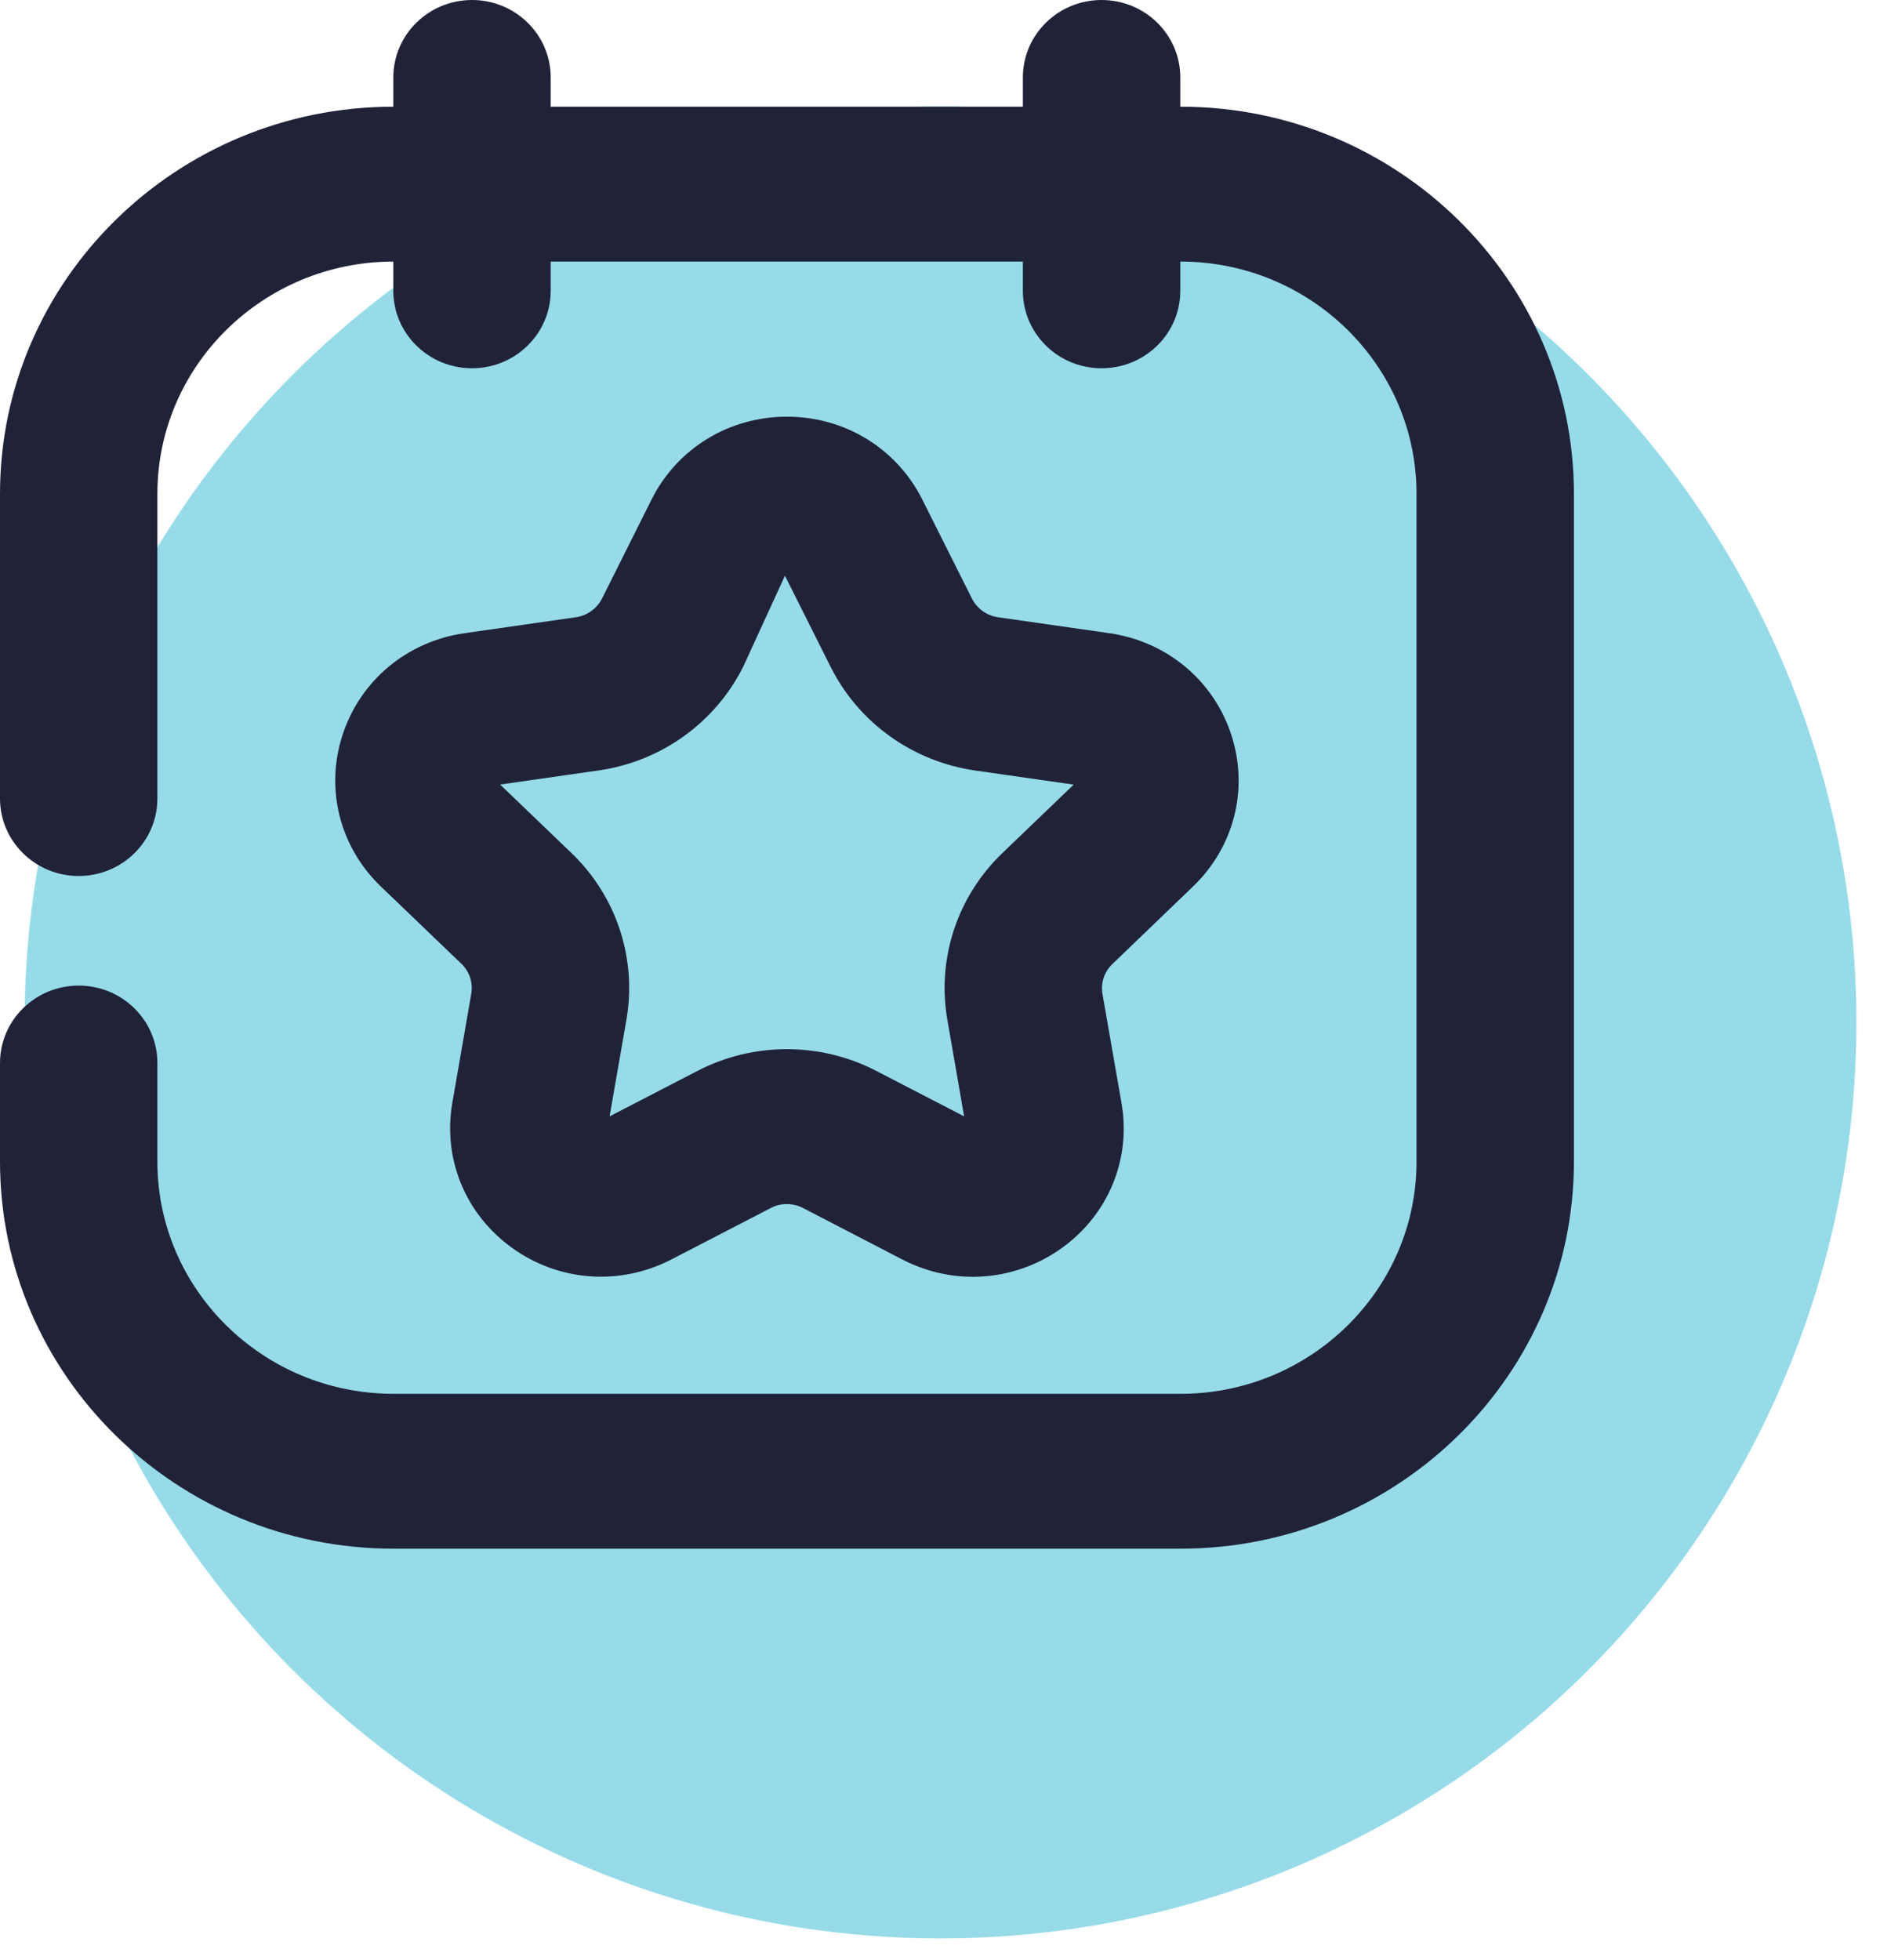
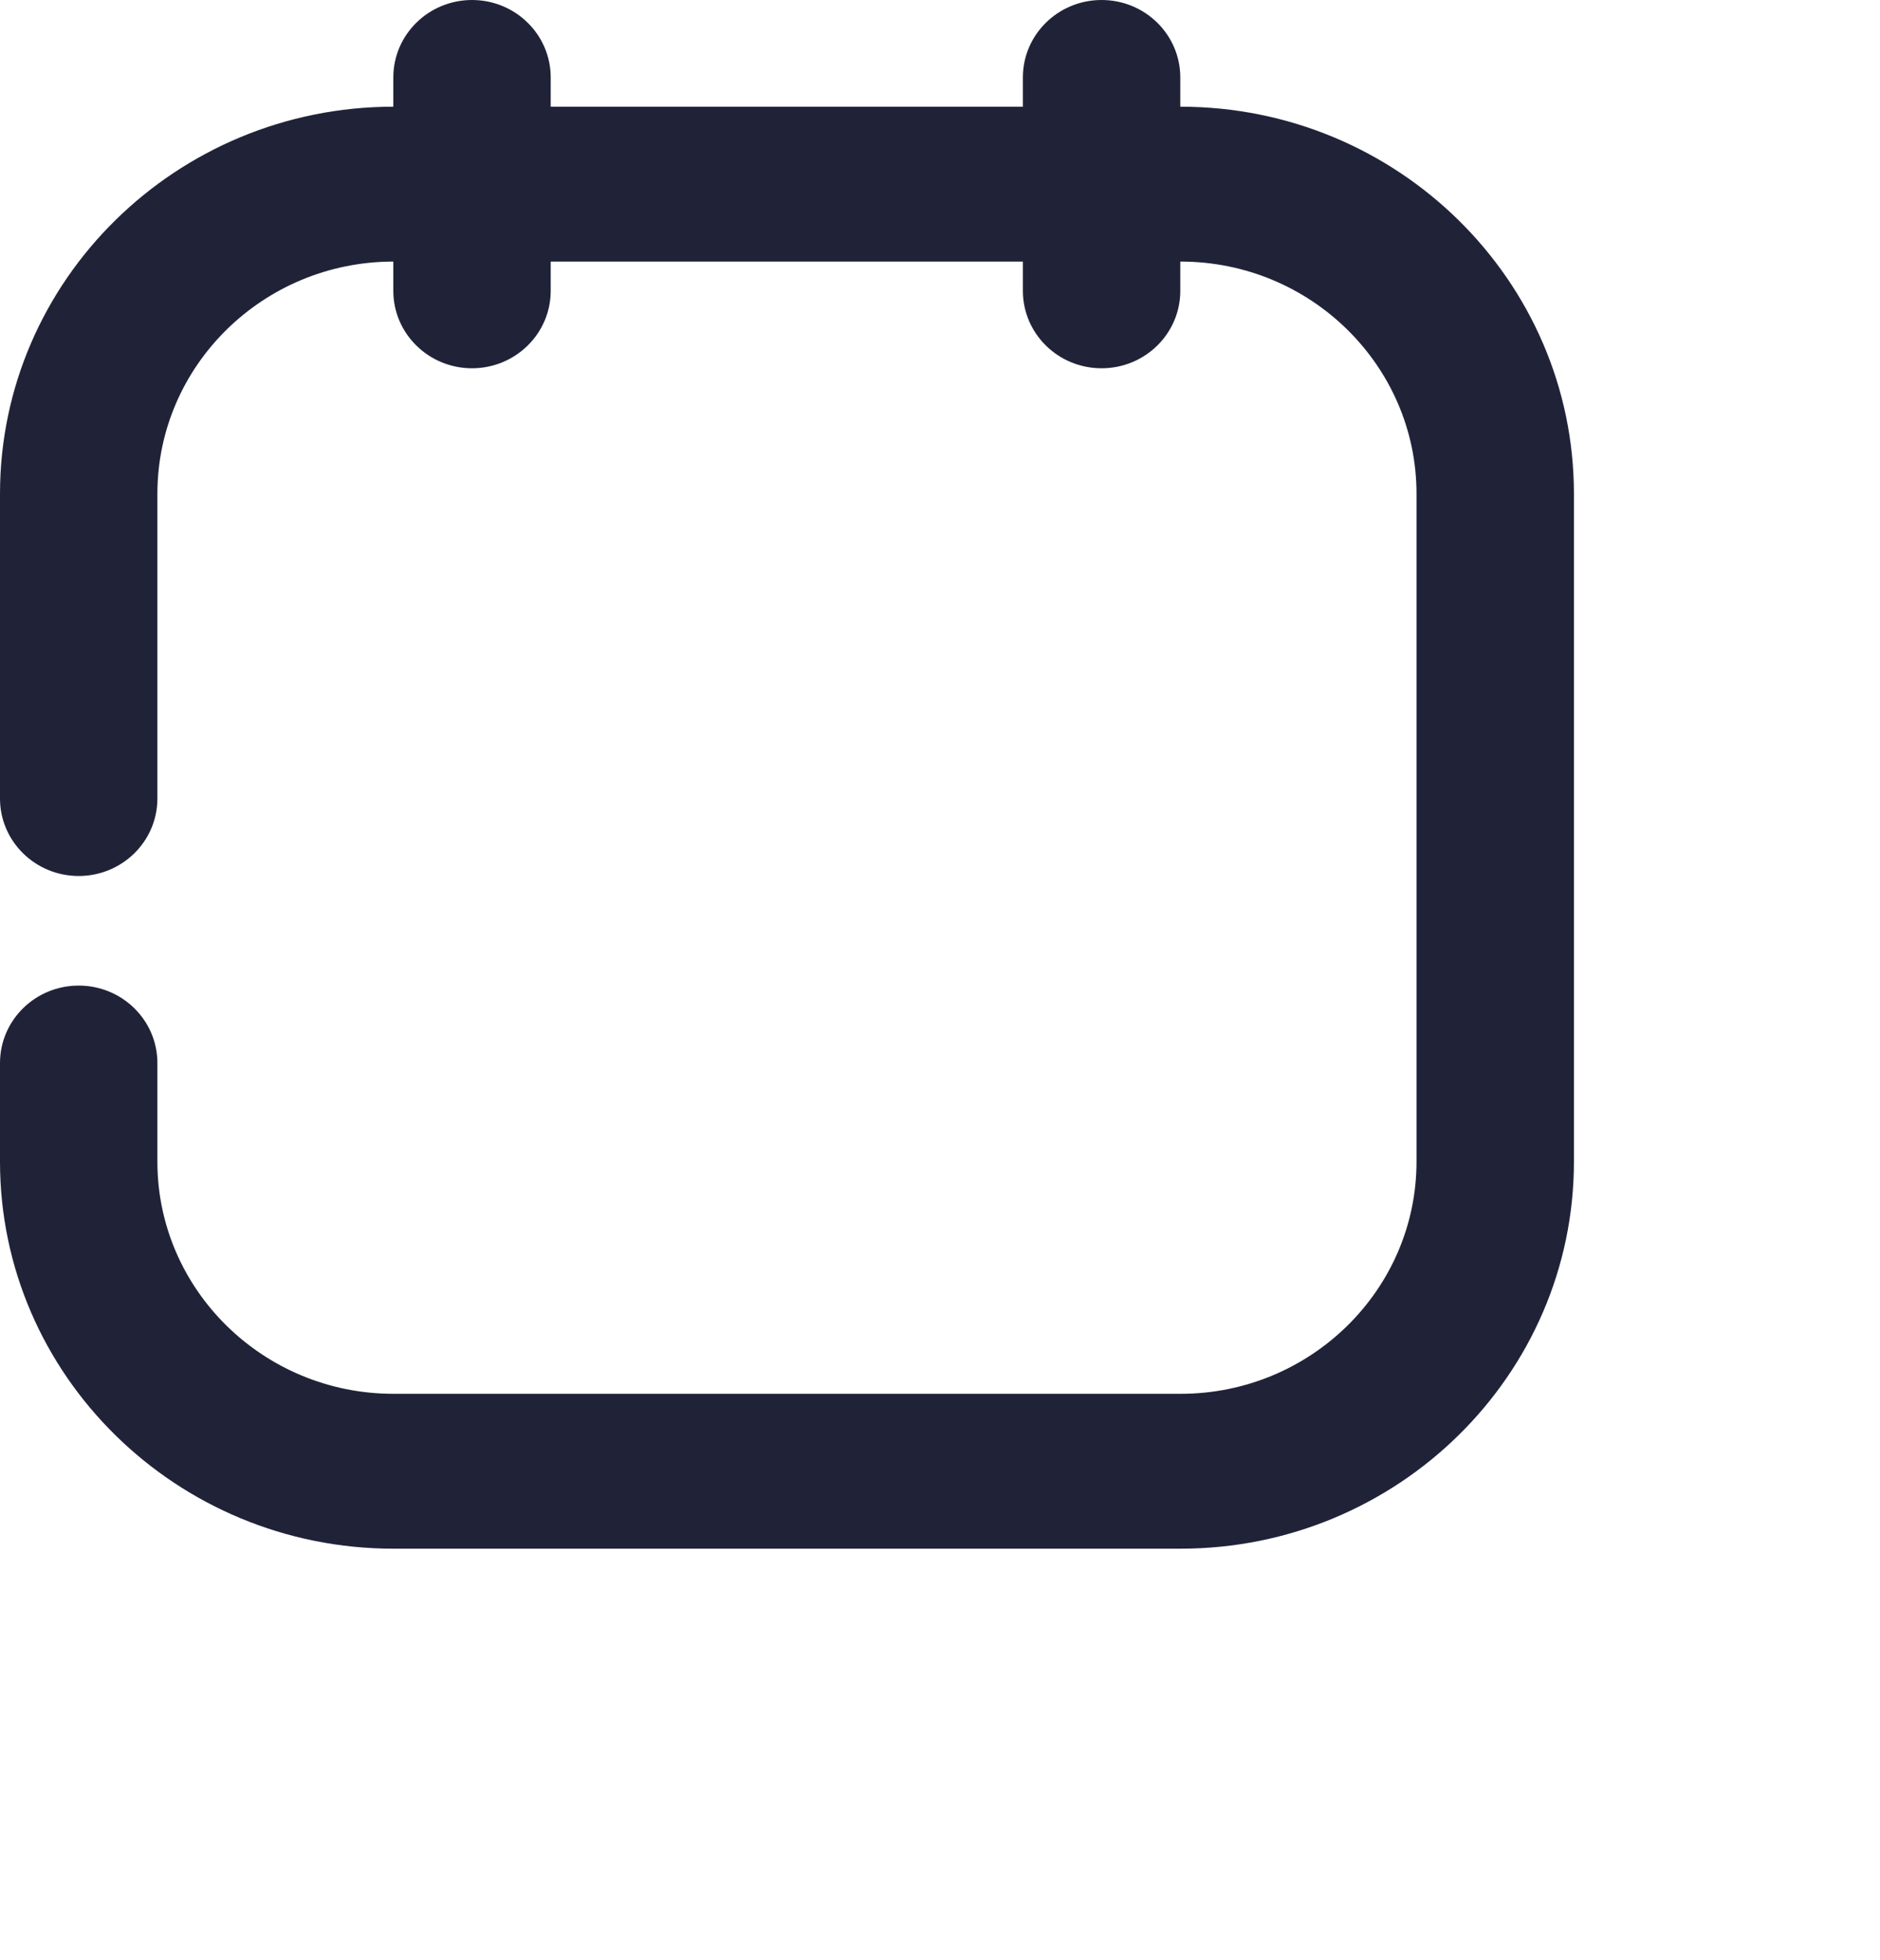
<svg xmlns="http://www.w3.org/2000/svg" width="71" height="74" viewBox="0 0 71 74" fill="none">
-   <circle cx="35.519" cy="38.605" r="34.591" fill="#30B9D4" fill-opacity="0.5" />
-   <path d="M45.054 33.476C46.617 31.976 47.17 29.775 46.495 27.728C45.821 25.684 44.058 24.219 41.894 23.909L37.689 23.307C37.264 23.245 36.898 22.982 36.708 22.605L34.83 18.86C33.861 16.93 31.905 15.734 29.718 15.734C27.531 15.734 25.572 16.933 24.606 18.863L22.737 22.599C22.541 22.982 22.172 23.248 21.75 23.307L17.545 23.909C15.381 24.219 13.619 25.684 12.944 27.728C12.269 29.775 12.822 31.976 14.385 33.476L17.426 36.394C17.732 36.687 17.869 37.108 17.797 37.529L17.081 41.652C16.715 43.771 17.589 45.874 19.358 47.134C21.123 48.397 23.42 48.558 25.355 47.558L29.112 45.614C29.489 45.415 29.944 45.418 30.324 45.614L34.087 47.564C34.928 47.996 35.837 48.213 36.741 48.213C37.918 48.213 39.092 47.847 40.09 47.134C41.859 45.868 42.724 43.769 42.355 41.652L41.636 37.532C41.565 37.117 41.701 36.696 42.013 36.4L45.054 33.476ZM37.873 32.196C36.158 33.83 35.374 36.19 35.778 38.511L36.411 42.154L33.088 40.435C32.033 39.889 30.874 39.617 29.715 39.617C28.553 39.617 27.394 39.891 26.339 40.438L23.022 42.154L23.655 38.52C24.062 36.204 23.284 33.839 21.575 32.204L18.888 29.625L22.603 29.093C24.957 28.757 26.993 27.304 28.06 25.193L29.644 21.74L31.379 25.199C32.437 27.301 34.476 28.757 36.833 29.096L40.548 29.628L37.873 32.196Z" fill="#202338" />
  <path d="M44.586 4.029H44.575V2.924C44.575 1.31 43.246 0 41.602 0C39.959 0 38.63 1.31 38.63 2.924V4.029H20.798V2.924C20.798 1.31 19.467 0 17.826 0C16.186 0 14.854 1.31 14.854 2.924V4.029C6.663 4.032 0 10.588 0 18.646V30.154C0 31.768 1.331 33.078 2.972 33.078C4.613 33.078 5.944 31.768 5.944 30.154V18.646C5.944 13.813 9.938 9.88 14.854 9.877V10.982C14.854 12.596 16.186 13.906 17.826 13.906C19.467 13.906 20.798 12.596 20.798 10.982V9.877H38.63V10.982C38.63 12.596 39.959 13.906 41.602 13.906C43.246 13.906 44.575 12.596 44.575 10.982V9.877H44.586C49.499 9.877 53.496 13.81 53.496 18.646V43.865C53.496 48.698 49.499 52.631 44.586 52.631H14.86C9.944 52.631 5.944 48.698 5.944 43.865V40.14C5.944 38.526 4.613 37.216 2.972 37.216C1.331 37.216 0 38.526 0 40.14V43.865C0 51.923 6.666 58.479 14.86 58.479H44.586C52.777 58.479 59.441 51.923 59.441 43.865V18.646C59.441 10.588 52.777 4.029 44.586 4.029Z" fill="#202338" />
</svg>